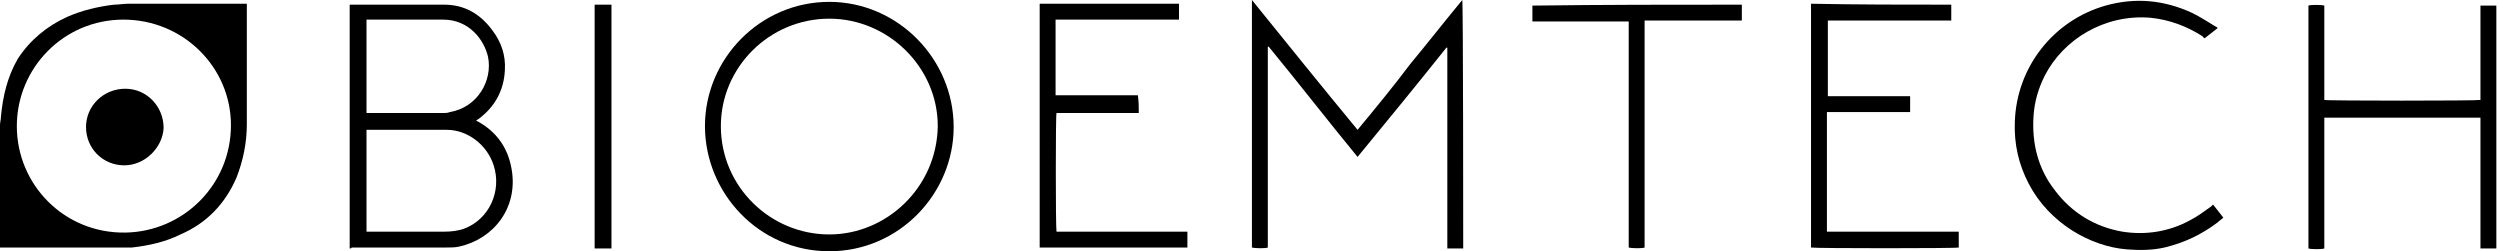
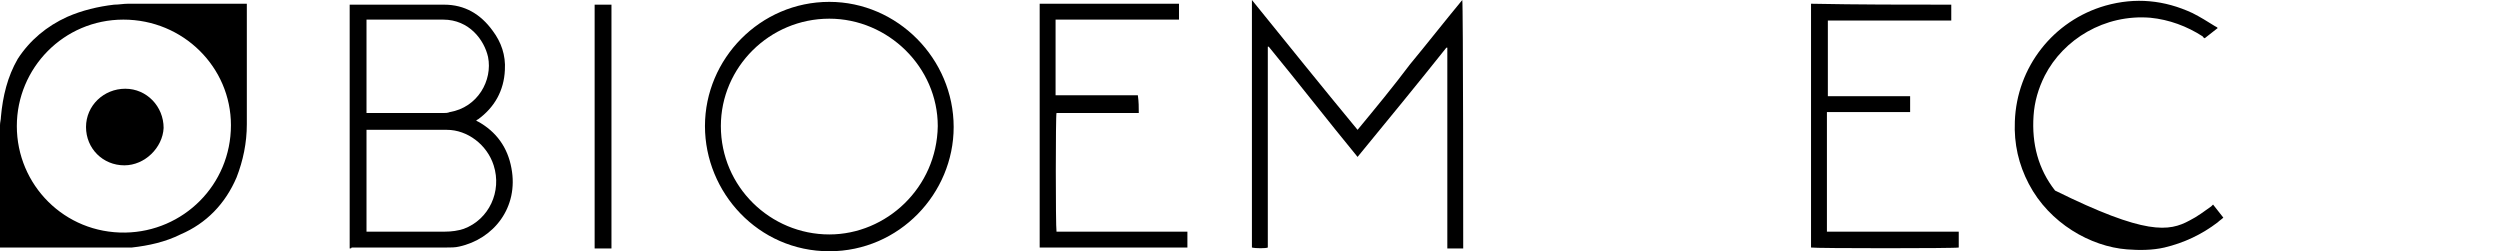
<svg xmlns="http://www.w3.org/2000/svg" width="597" height="60" viewBox="0 0 597 60" fill="none">
  <g clip-path="url(#clip0_2_2)">
    <path d="M0 29.889C0 29.219 0.223 28.55 0.223 27.881C0.67 22.974 1.786 18.29 4.242 14.052C7.145 9.591 11.164 6.245 16.075 4.015C19.648 2.454 23.443 1.561 27.239 1.115C28.355 1.115 29.471 0.892 30.588 0.892C39.742 0.892 48.896 0.892 58.05 0.892C58.273 0.892 58.497 0.892 58.943 0.892C58.943 1.115 58.943 1.561 58.943 1.784C58.943 8.253 58.943 14.944 58.943 21.413C58.943 24.089 58.943 26.766 58.943 29.665C58.943 34.126 58.05 38.364 56.487 42.379C53.808 48.624 49.343 53.309 43.091 55.985C39.519 57.77 35.5 58.662 31.481 59.108C30.811 59.108 30.141 59.108 29.471 59.108C19.871 59.108 10.494 59.108 0.893 59.108C0.67 59.108 0.223 59.108 0 59.108C0 49.517 0 39.703 0 29.889ZM29.471 4.684C15.182 4.684 4.019 16.282 4.019 30.111C4.019 44.164 15.406 55.762 29.918 55.539C43.761 55.316 55.148 44.164 55.148 29.889C55.148 16.059 43.761 4.684 29.471 4.684Z" fill="black" />
    <path d="M83.503 59.331C83.503 39.926 83.503 20.52 83.503 1.115C83.726 1.115 83.949 1.115 84.172 1.115C91.54 1.115 98.685 1.115 106.053 1.115C110.965 1.115 114.76 3.346 117.663 7.361C119.672 10.037 120.789 13.16 120.565 16.729C120.342 21.636 118.109 25.651 114.091 28.55C113.867 28.55 113.867 28.773 113.644 28.773C113.867 28.773 113.867 28.996 114.091 28.996C118.556 31.45 121.235 35.242 122.128 40.149C123.914 49.517 117.886 57.1 109.625 58.885C108.732 59.108 107.616 59.108 106.499 59.108C98.908 59.108 91.54 59.108 83.949 59.108C83.949 59.331 83.726 59.331 83.503 59.331ZM87.522 55.316C87.745 55.316 87.968 55.316 88.191 55.316C94.22 55.316 100.248 55.316 106.276 55.316C107.839 55.316 109.402 55.093 110.742 54.647C116.77 52.416 119.896 45.725 117.886 39.48C116.323 34.572 111.635 31.004 106.723 31.004C100.471 31.004 94.22 31.004 87.968 31.004C87.745 31.004 87.745 31.004 87.522 31.004C87.522 39.033 87.522 47.286 87.522 55.316ZM87.522 26.989C87.745 26.989 87.968 26.989 88.191 26.989C93.996 26.989 100.025 26.989 105.83 26.989C106.276 26.989 106.946 26.989 107.393 26.766C114.091 25.651 117.663 19.182 116.547 13.606C115.654 9.591 112.081 4.684 105.83 4.684C100.025 4.684 94.22 4.684 88.191 4.684C87.968 4.684 87.745 4.684 87.522 4.684C87.522 12.268 87.522 19.628 87.522 26.989Z" fill="black" />
    <path d="M349.416 59.331C348.077 59.331 346.96 59.331 345.621 59.331C345.621 43.271 345.621 27.435 345.621 11.376C345.621 11.376 345.621 11.376 345.398 11.376C338.476 20.074 331.332 28.773 324.187 37.472C317.042 28.773 310.121 19.851 302.976 11.152C302.976 11.152 302.976 11.152 302.753 11.152C302.753 27.212 302.753 43.271 302.753 59.108C302.307 59.331 299.851 59.331 298.958 59.108C298.958 39.48 298.958 19.851 298.958 0C307.442 10.483 315.703 20.744 324.187 31.004C328.429 25.874 332.671 20.744 336.69 15.39C340.932 10.26 344.951 5.13 349.193 0C349.416 0.669 349.416 57.993 349.416 59.331Z" fill="black" />
    <path d="M198.04 0.446C214.339 0.446 227.735 14.052 227.735 30.335C227.735 46.171 214.785 60 198.04 60C181.071 60 168.345 45.948 168.345 30.111C168.345 14.052 181.518 0.446 198.04 0.446ZM198.04 4.461C183.751 4.461 172.141 16.059 172.141 30.111C172.141 44.61 183.974 55.985 198.04 55.985C211.659 55.985 223.716 44.833 223.939 30.111C223.939 16.059 212.106 4.461 198.04 4.461Z" fill="black" />
-     <path d="M596.129 59.331C594.789 59.331 593.673 59.331 592.333 59.331C592.333 57.323 592.333 55.093 592.333 53.086C592.333 51.078 592.333 48.848 592.333 46.84C592.333 44.833 592.333 42.602 592.333 40.595C592.333 38.587 592.333 36.357 592.333 34.349C592.333 32.342 592.333 30.111 592.333 28.104C579.83 28.104 567.551 28.104 555.047 28.104C555.047 29.665 555.047 31.004 555.047 32.565C555.047 34.126 555.047 35.465 555.047 37.026C555.047 38.587 555.047 39.926 555.047 41.487C555.047 43.048 555.047 44.387 555.047 45.948C555.047 47.509 555.047 48.848 555.047 50.409C555.047 51.97 555.047 53.309 555.047 54.87C555.047 56.431 555.047 57.77 555.047 59.331C554.601 59.554 551.922 59.554 551.252 59.331C551.252 39.926 551.252 20.744 551.252 1.338C551.698 1.115 554.378 1.115 555.047 1.338C555.047 8.922 555.047 16.506 555.047 23.866C555.494 24.089 591.44 24.089 592.333 23.866C592.333 22.082 592.333 20.074 592.333 18.29C592.333 16.506 592.333 14.498 592.333 12.714C592.333 10.706 592.333 8.922 592.333 6.915C592.333 5.13 592.333 3.123 592.333 1.338C593.673 1.338 594.789 1.338 596.129 1.338C596.129 20.52 596.129 39.703 596.129 59.331Z" fill="black" />
    <path d="M271.942 26.989C265.244 26.989 258.769 26.989 252.294 26.989C252.071 27.435 252.071 53.978 252.294 55.316C253.857 55.316 255.197 55.316 256.76 55.316C258.323 55.316 259.662 55.316 261.225 55.316C262.788 55.316 264.128 55.316 265.69 55.316C267.253 55.316 268.593 55.316 270.156 55.316C271.719 55.316 273.058 55.316 274.621 55.316C276.184 55.316 277.524 55.316 279.087 55.316C280.65 55.316 281.989 55.316 283.552 55.316C283.552 56.654 283.552 57.77 283.552 59.108C271.719 59.108 260.109 59.108 248.275 59.108C248.275 39.703 248.275 20.297 248.275 0.892C259.439 0.892 270.379 0.892 281.543 0.892C281.543 2.23 281.543 3.346 281.543 4.684C271.719 4.684 261.895 4.684 252.071 4.684C252.071 10.706 252.071 16.729 252.071 22.751C253.634 22.751 255.42 22.751 256.983 22.751C258.546 22.751 260.332 22.751 261.895 22.751C263.458 22.751 265.244 22.751 266.807 22.751C268.37 22.751 270.156 22.751 271.719 22.751C271.942 24.312 271.942 25.651 271.942 26.989Z" fill="black" />
    <path d="M465.963 1.115C465.963 2.454 465.963 3.569 465.963 4.907C464.4 4.907 462.614 4.907 461.051 4.907C459.488 4.907 457.702 4.907 456.139 4.907C454.576 4.907 452.79 4.907 451.227 4.907C449.664 4.907 448.101 4.907 446.315 4.907C444.752 4.907 442.966 4.907 441.403 4.907C439.841 4.907 438.054 4.907 436.491 4.907C436.491 10.929 436.491 16.952 436.491 22.974C438.054 22.974 439.841 22.974 441.403 22.974C442.966 22.974 444.752 22.974 446.315 22.974C447.878 22.974 449.664 22.974 451.227 22.974C452.79 22.974 454.576 22.974 456.139 22.974C456.139 24.312 456.139 25.651 456.139 26.766C449.664 26.766 442.966 26.766 436.268 26.766C436.268 36.357 436.268 45.725 436.268 55.316C446.762 55.316 457.256 55.316 467.749 55.316C467.749 56.654 467.749 57.77 467.749 59.108C467.303 59.331 433.366 59.331 432.473 59.108C432.473 39.703 432.473 20.297 432.473 0.892C443.859 1.115 454.8 1.115 465.963 1.115Z" fill="black" />
-     <path d="M529.595 6.691C528.478 7.584 527.585 8.253 526.469 9.145C526.246 8.922 526.022 8.922 526.022 8.699C522.227 6.245 517.985 4.684 513.519 4.238C502.579 3.346 492.755 9.368 488.29 18.067C486.727 21.19 485.834 24.312 485.611 27.658C485.164 34.349 486.727 40.372 490.746 45.502C494.765 50.855 500.346 54.201 506.821 55.316C512.403 56.208 517.985 55.316 522.897 52.639C524.683 51.747 526.469 50.409 528.032 49.294C528.255 49.071 528.255 49.071 528.478 48.848C529.372 49.963 530.041 50.855 530.934 51.97C530.488 52.416 530.041 52.639 529.595 53.086C525.799 55.985 521.557 57.993 516.868 59.108C513.966 59.777 510.84 59.777 507.938 59.554C499.23 58.885 489.406 53.309 484.494 43.941C482.038 39.257 480.922 34.349 481.145 28.996C481.592 16.059 490.299 4.907 502.802 1.338C509.947 -0.669 516.868 -1.30307e-06 523.567 3.123C525.353 4.015 527.139 5.13 528.925 6.245C529.371 6.468 529.372 6.468 529.595 6.691Z" fill="black" />
-     <path d="M415.951 1.115C415.951 2.454 415.951 3.569 415.951 4.907C413.941 4.907 412.155 4.907 410.146 4.907C408.136 4.907 406.35 4.907 404.341 4.907C402.331 4.907 400.545 4.907 398.536 4.907C396.526 4.907 394.74 4.907 392.731 4.907C392.731 22.974 392.731 41.041 392.731 59.108C392.284 59.331 389.828 59.331 388.935 59.108C388.935 59.108 388.935 59.108 388.935 58.885C388.935 58.885 388.935 58.885 388.935 58.662C388.935 41.041 388.935 23.42 388.935 5.576C388.935 5.576 388.935 5.576 388.935 5.353C388.935 5.353 388.935 5.353 388.935 5.13C381.344 5.13 373.53 5.13 365.938 5.13C365.938 3.792 365.938 2.454 365.938 1.338C382.684 1.115 399.206 1.115 415.951 1.115Z" fill="black" />
+     <path d="M529.595 6.691C528.478 7.584 527.585 8.253 526.469 9.145C526.246 8.922 526.022 8.922 526.022 8.699C522.227 6.245 517.985 4.684 513.519 4.238C502.579 3.346 492.755 9.368 488.29 18.067C486.727 21.19 485.834 24.312 485.611 27.658C485.164 34.349 486.727 40.372 490.746 45.502C512.403 56.208 517.985 55.316 522.897 52.639C524.683 51.747 526.469 50.409 528.032 49.294C528.255 49.071 528.255 49.071 528.478 48.848C529.372 49.963 530.041 50.855 530.934 51.97C530.488 52.416 530.041 52.639 529.595 53.086C525.799 55.985 521.557 57.993 516.868 59.108C513.966 59.777 510.84 59.777 507.938 59.554C499.23 58.885 489.406 53.309 484.494 43.941C482.038 39.257 480.922 34.349 481.145 28.996C481.592 16.059 490.299 4.907 502.802 1.338C509.947 -0.669 516.868 -1.30307e-06 523.567 3.123C525.353 4.015 527.139 5.13 528.925 6.245C529.371 6.468 529.372 6.468 529.595 6.691Z" fill="black" />
    <path d="M141.999 1.115C143.339 1.115 144.678 1.115 146.018 1.115C146.018 20.52 146.018 39.926 146.018 59.331C144.678 59.331 143.339 59.331 141.999 59.331C141.999 39.926 141.999 20.52 141.999 1.115Z" fill="black" />
    <path d="M29.695 39.48C24.56 39.48 20.541 35.465 20.541 30.335C20.541 25.204 24.783 21.19 29.918 21.19C35.053 21.19 39.072 25.427 39.072 30.558C38.849 35.242 34.607 39.48 29.695 39.48Z" fill="black" />
  </g>
  <defs>
    <clipPath id="clip0_2_2">
      <rect width="596.129" height="60" fill="white" />
    </clipPath>
  </defs>
</svg>